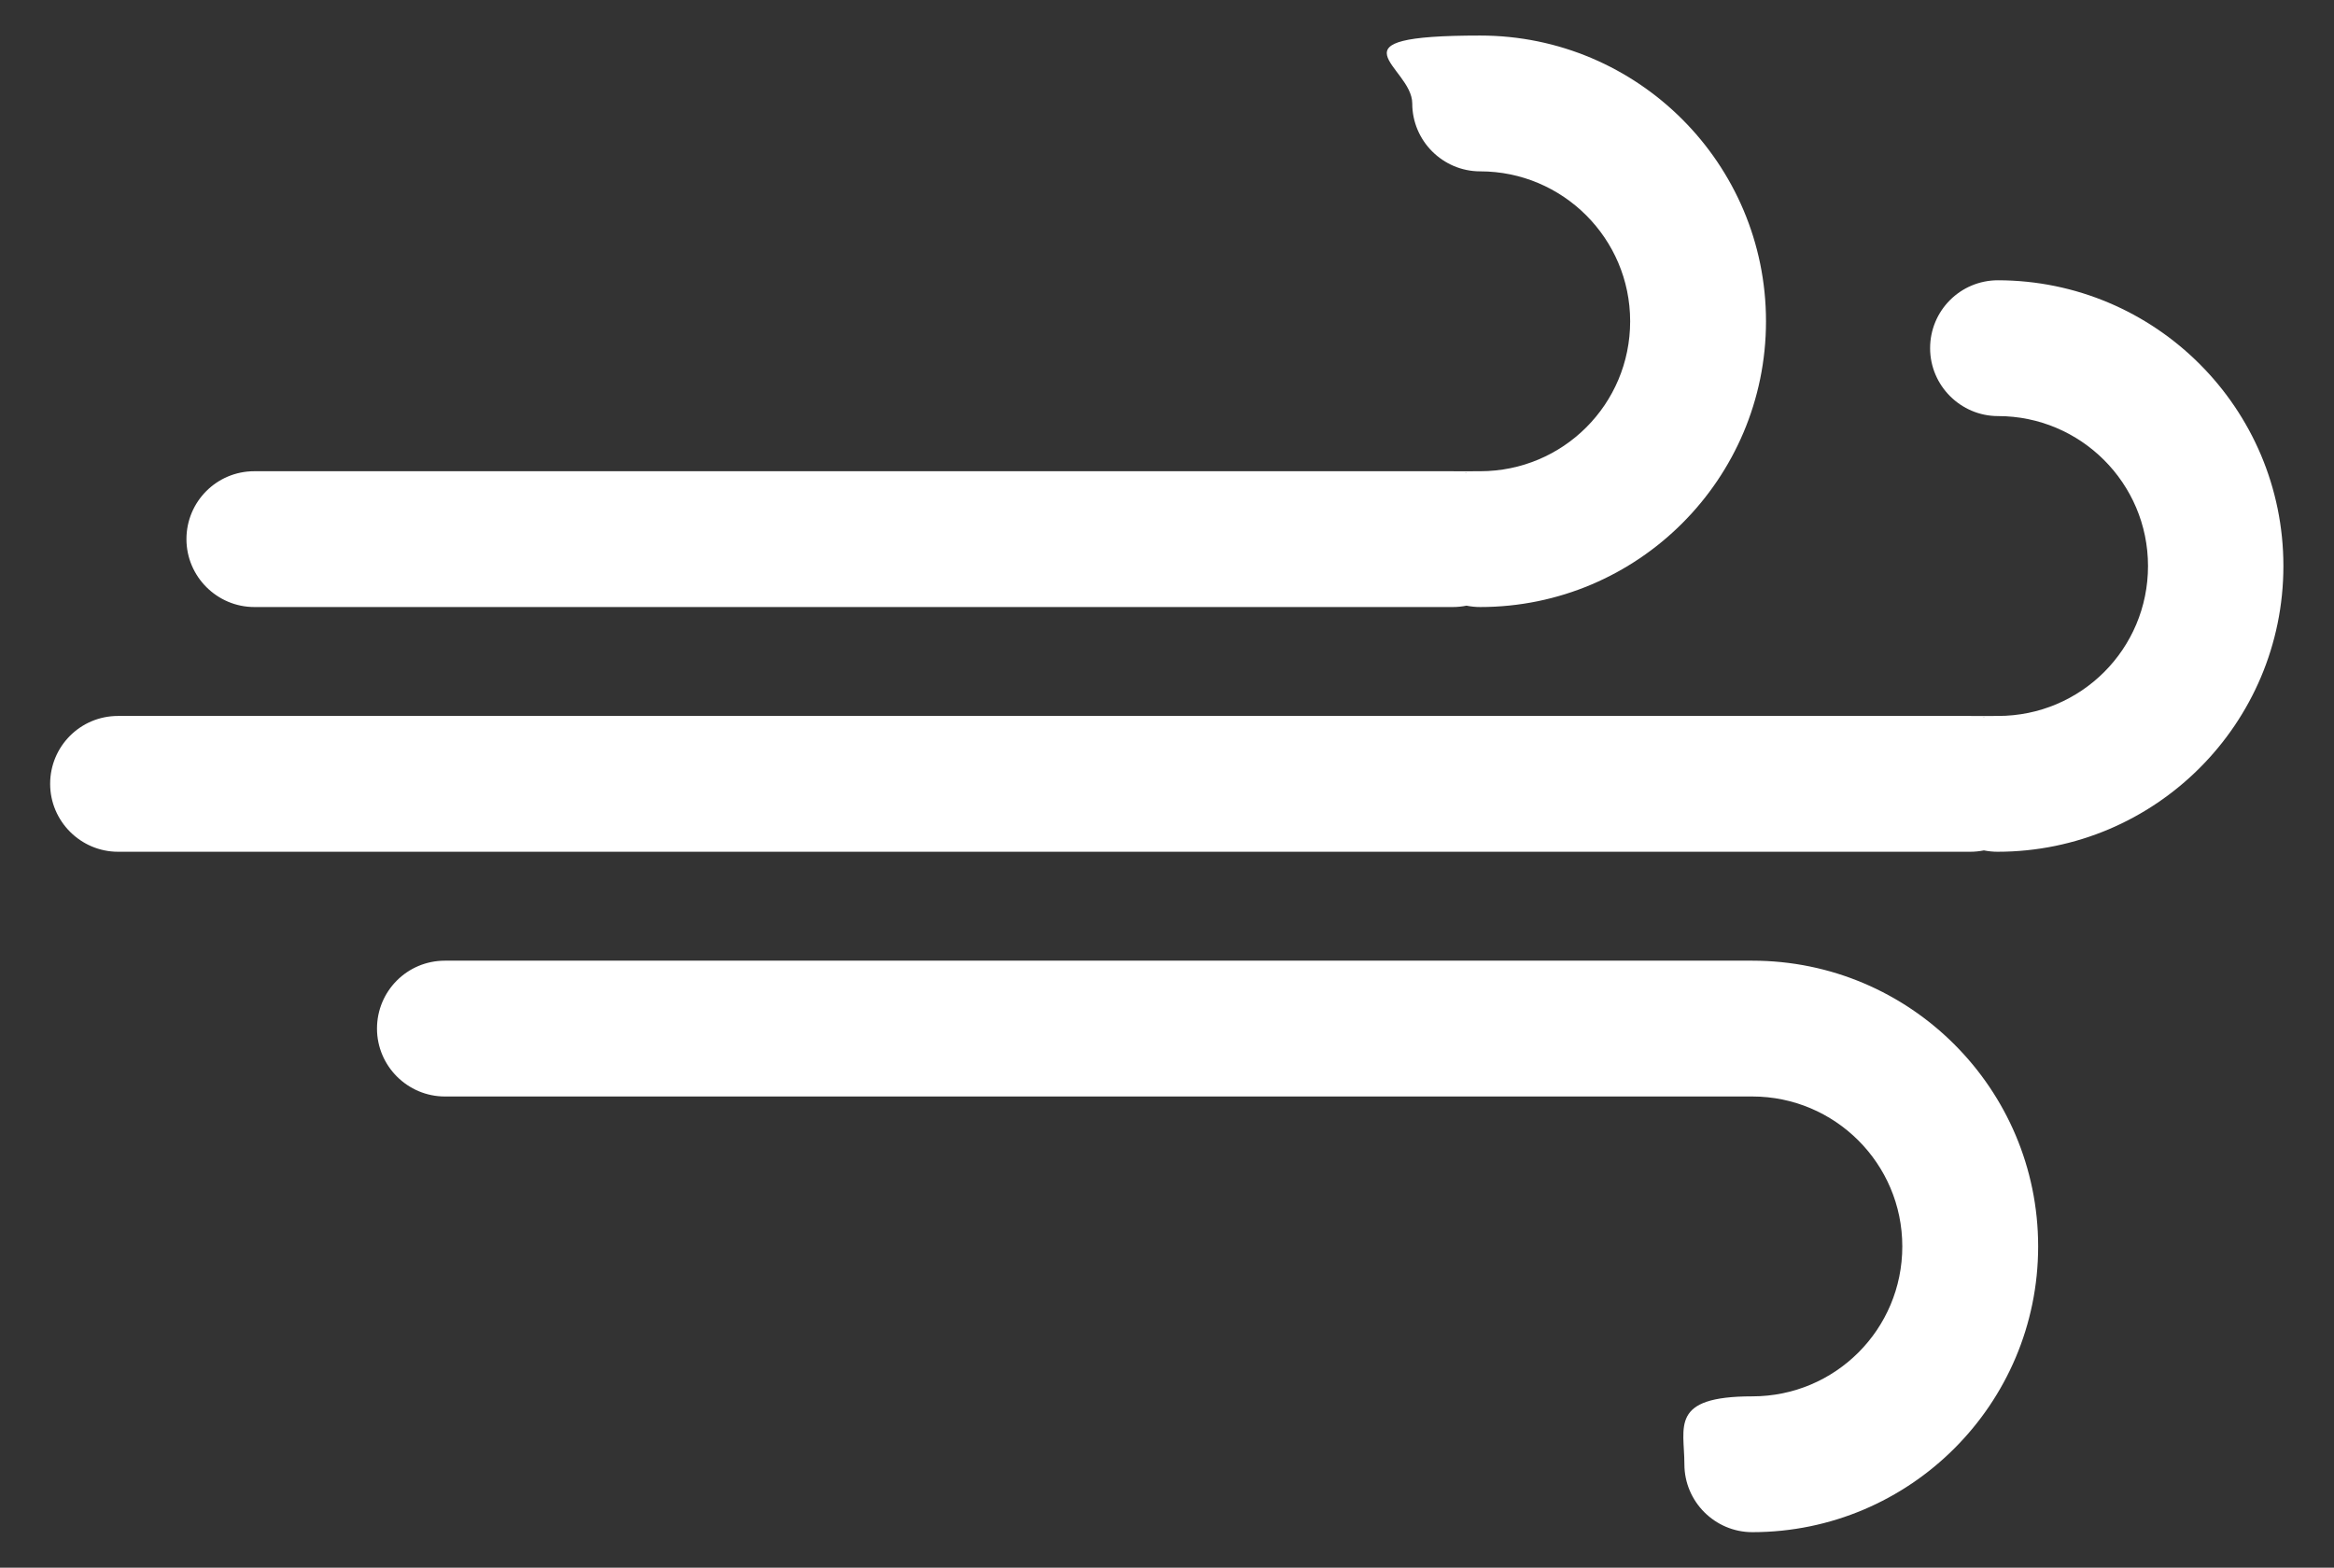
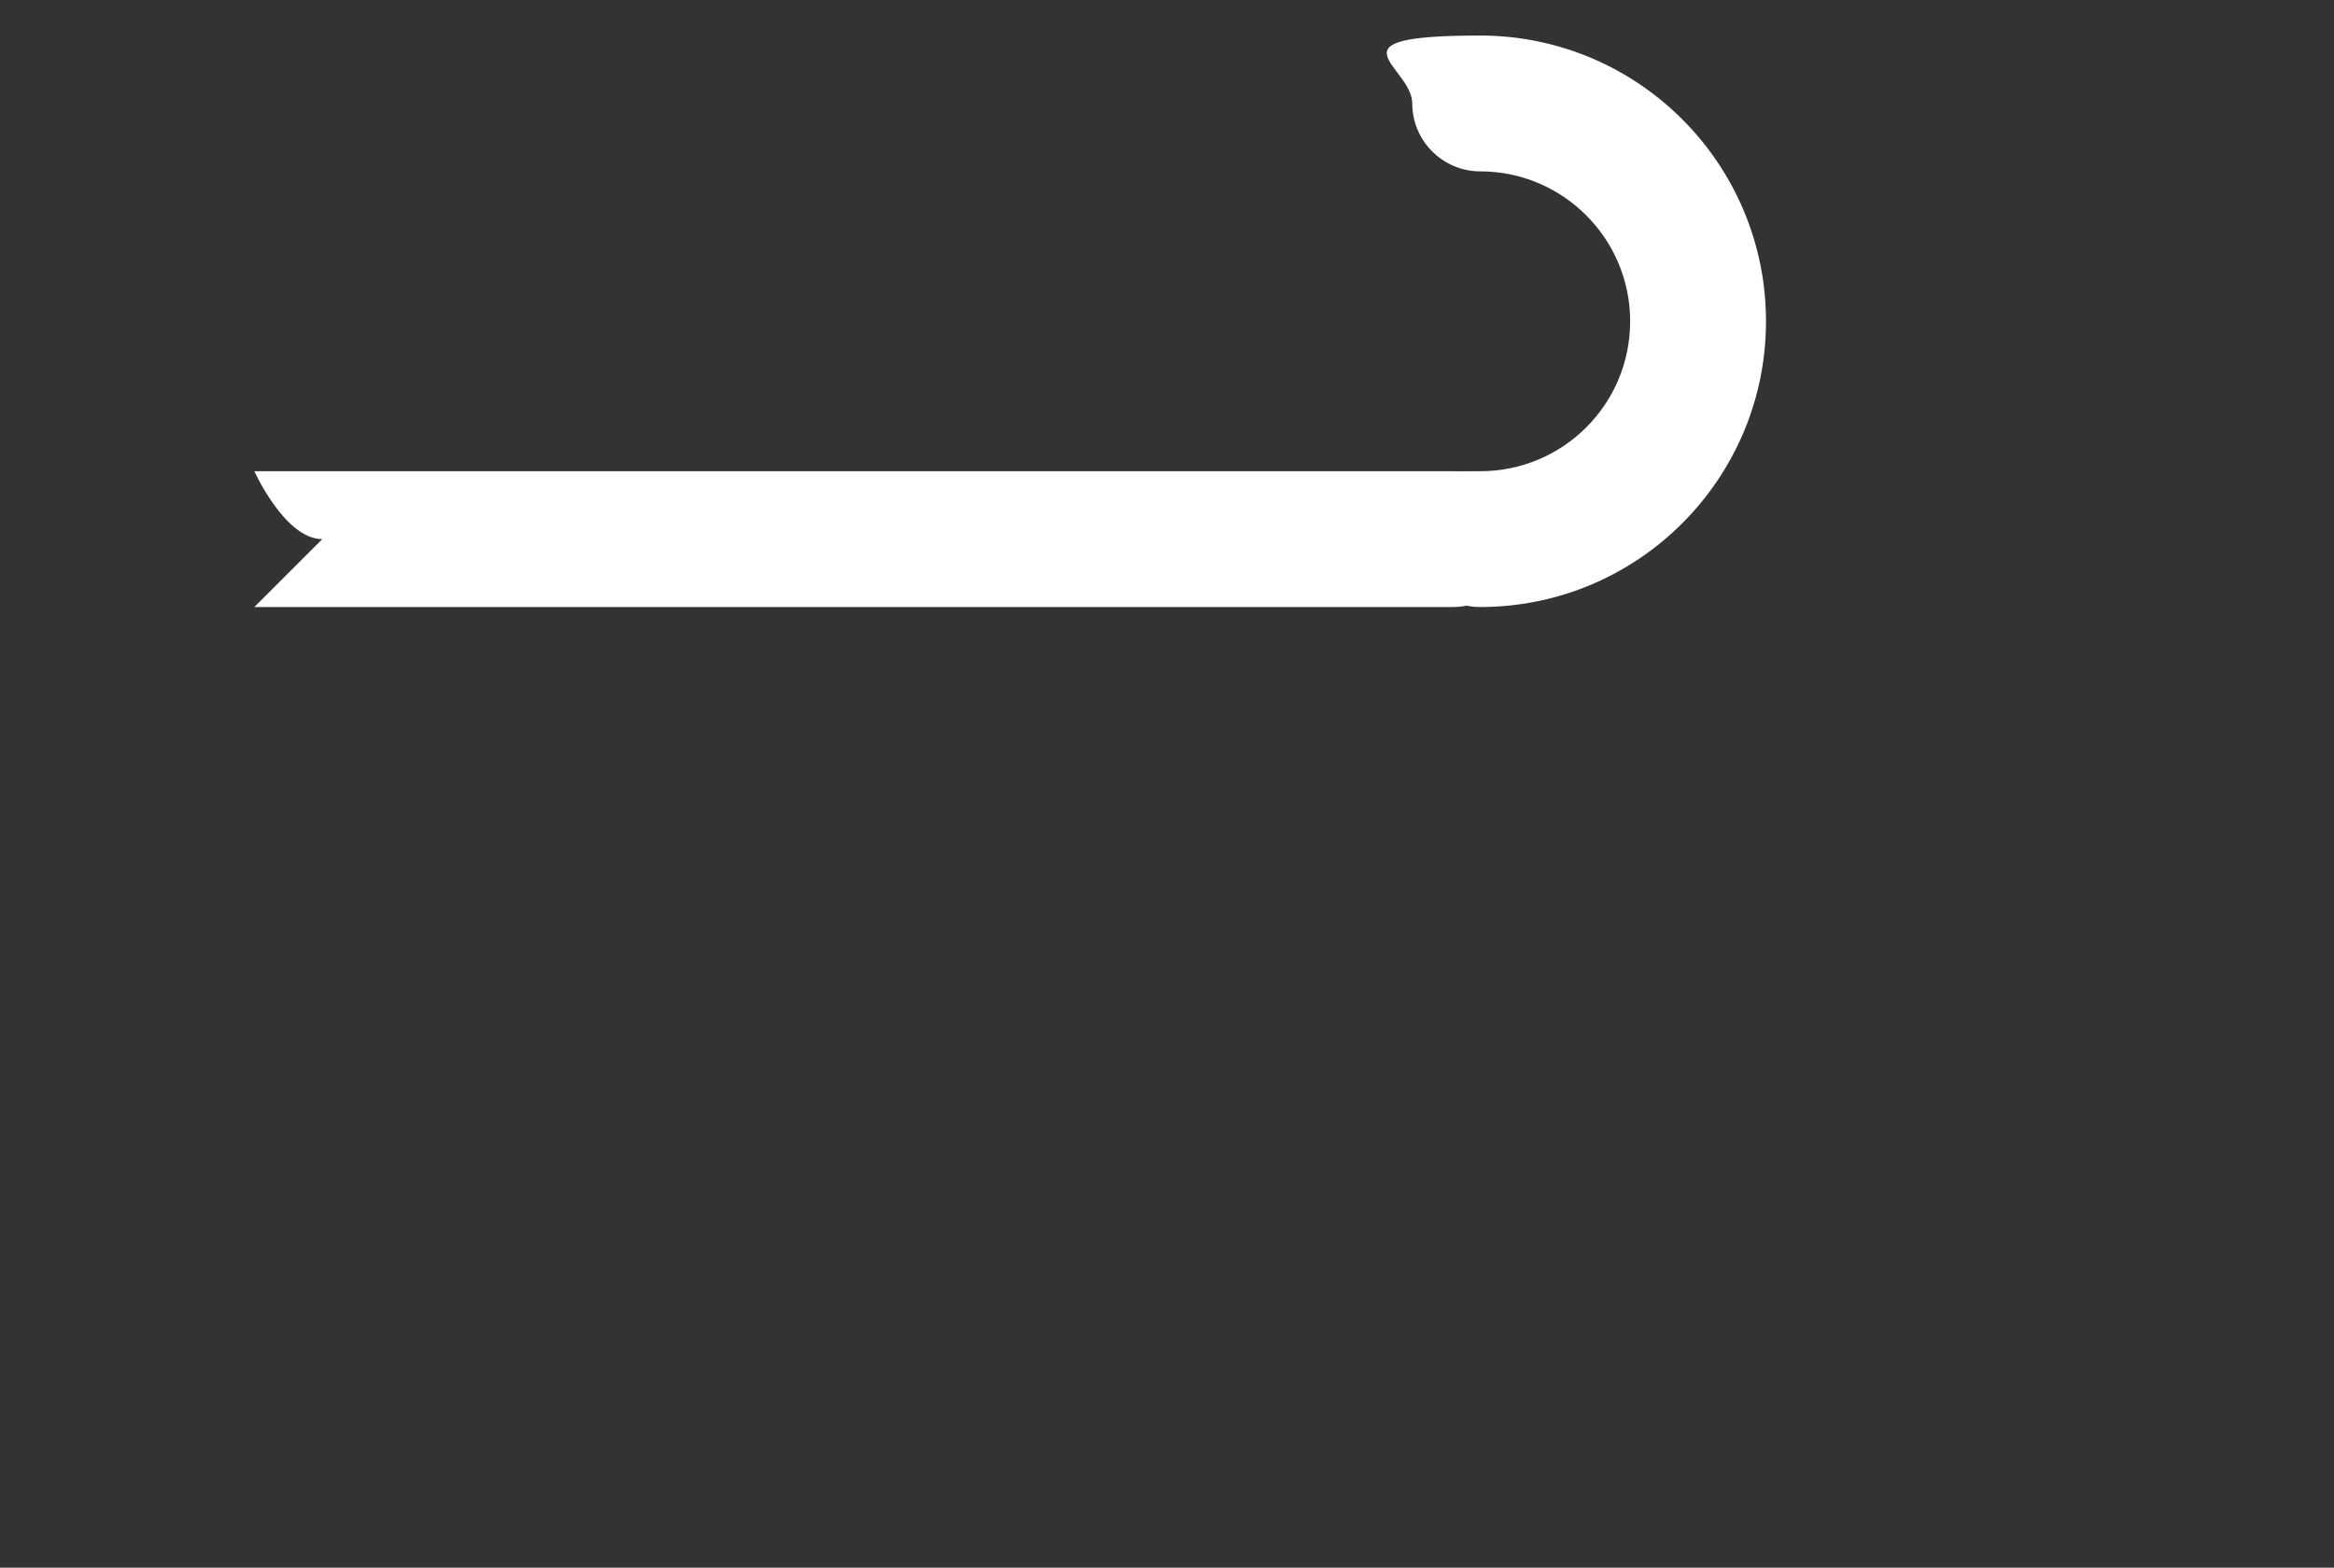
<svg xmlns="http://www.w3.org/2000/svg" viewBox="0 0 512 344" version="1.1" data-name="Layer 1" id="Layer_1">
  <rect x="0" y="0" width="512" height="344" fill="#333333" stroke="none" />
  <defs>
    <style>
      .cls-1 {
        fill: #fff;
        stroke-width: 0px;
      }
    </style>
  </defs>
-   <path d="M55.8,133.2h262.9c1,0,2-.1,3-.3,1,.2,2,.3,3,.3,34.6,0,62.7-28.1,62.7-62.7s-28.1-62.7-62.7-62.7-14.9,6.7-14.9,14.9,6.7,14.9,14.9,14.9c18.1,0,32.9,14.7,32.9,32.9s-14.7,32.9-32.9,32.9-2,.1-3,.3c-1-.2-2-.3-3-.3H55.8c-8.3,0-14.9,6.7-14.9,14.9s6.7,14.9,14.9,14.9Z" class="cls-1" />
-   <path d="M438.3,61.5c-8.3,0-14.9,6.7-14.9,14.9s6.7,14.9,14.9,14.9c18.1,0,32.9,14.7,32.9,32.9s-14.7,32.9-32.9,32.9-2,.1-3,.3c-1-.2-2-.3-3-.3H25.9c-8.3,0-14.9,6.7-14.9,14.9s6.7,14.9,14.9,14.9h406.3c1,0,2-.1,3-.3,1,.2,2,.3,3,.3,34.6,0,62.7-28.1,62.7-62.7s-28.1-62.7-62.7-62.7Z" class="cls-1" />
-   <path d="M384.5,210.8H97.6c-8.3,0-14.9,6.7-14.9,14.9s6.7,14.9,14.9,14.9h286.8c18.1,0,32.9,14.7,32.9,32.9s-14.7,32.9-32.9,32.9-14.9,6.7-14.9,14.9,6.7,14.9,14.9,14.9c34.6,0,62.7-28.1,62.7-62.7s-28.1-62.7-62.7-62.7Z" class="cls-1" />
+   <path d="M55.8,133.2h262.9c1,0,2-.1,3-.3,1,.2,2,.3,3,.3,34.6,0,62.7-28.1,62.7-62.7s-28.1-62.7-62.7-62.7-14.9,6.7-14.9,14.9,6.7,14.9,14.9,14.9c18.1,0,32.9,14.7,32.9,32.9s-14.7,32.9-32.9,32.9-2,.1-3,.3c-1-.2-2-.3-3-.3H55.8s6.7,14.9,14.9,14.9Z" class="cls-1" />
</svg>